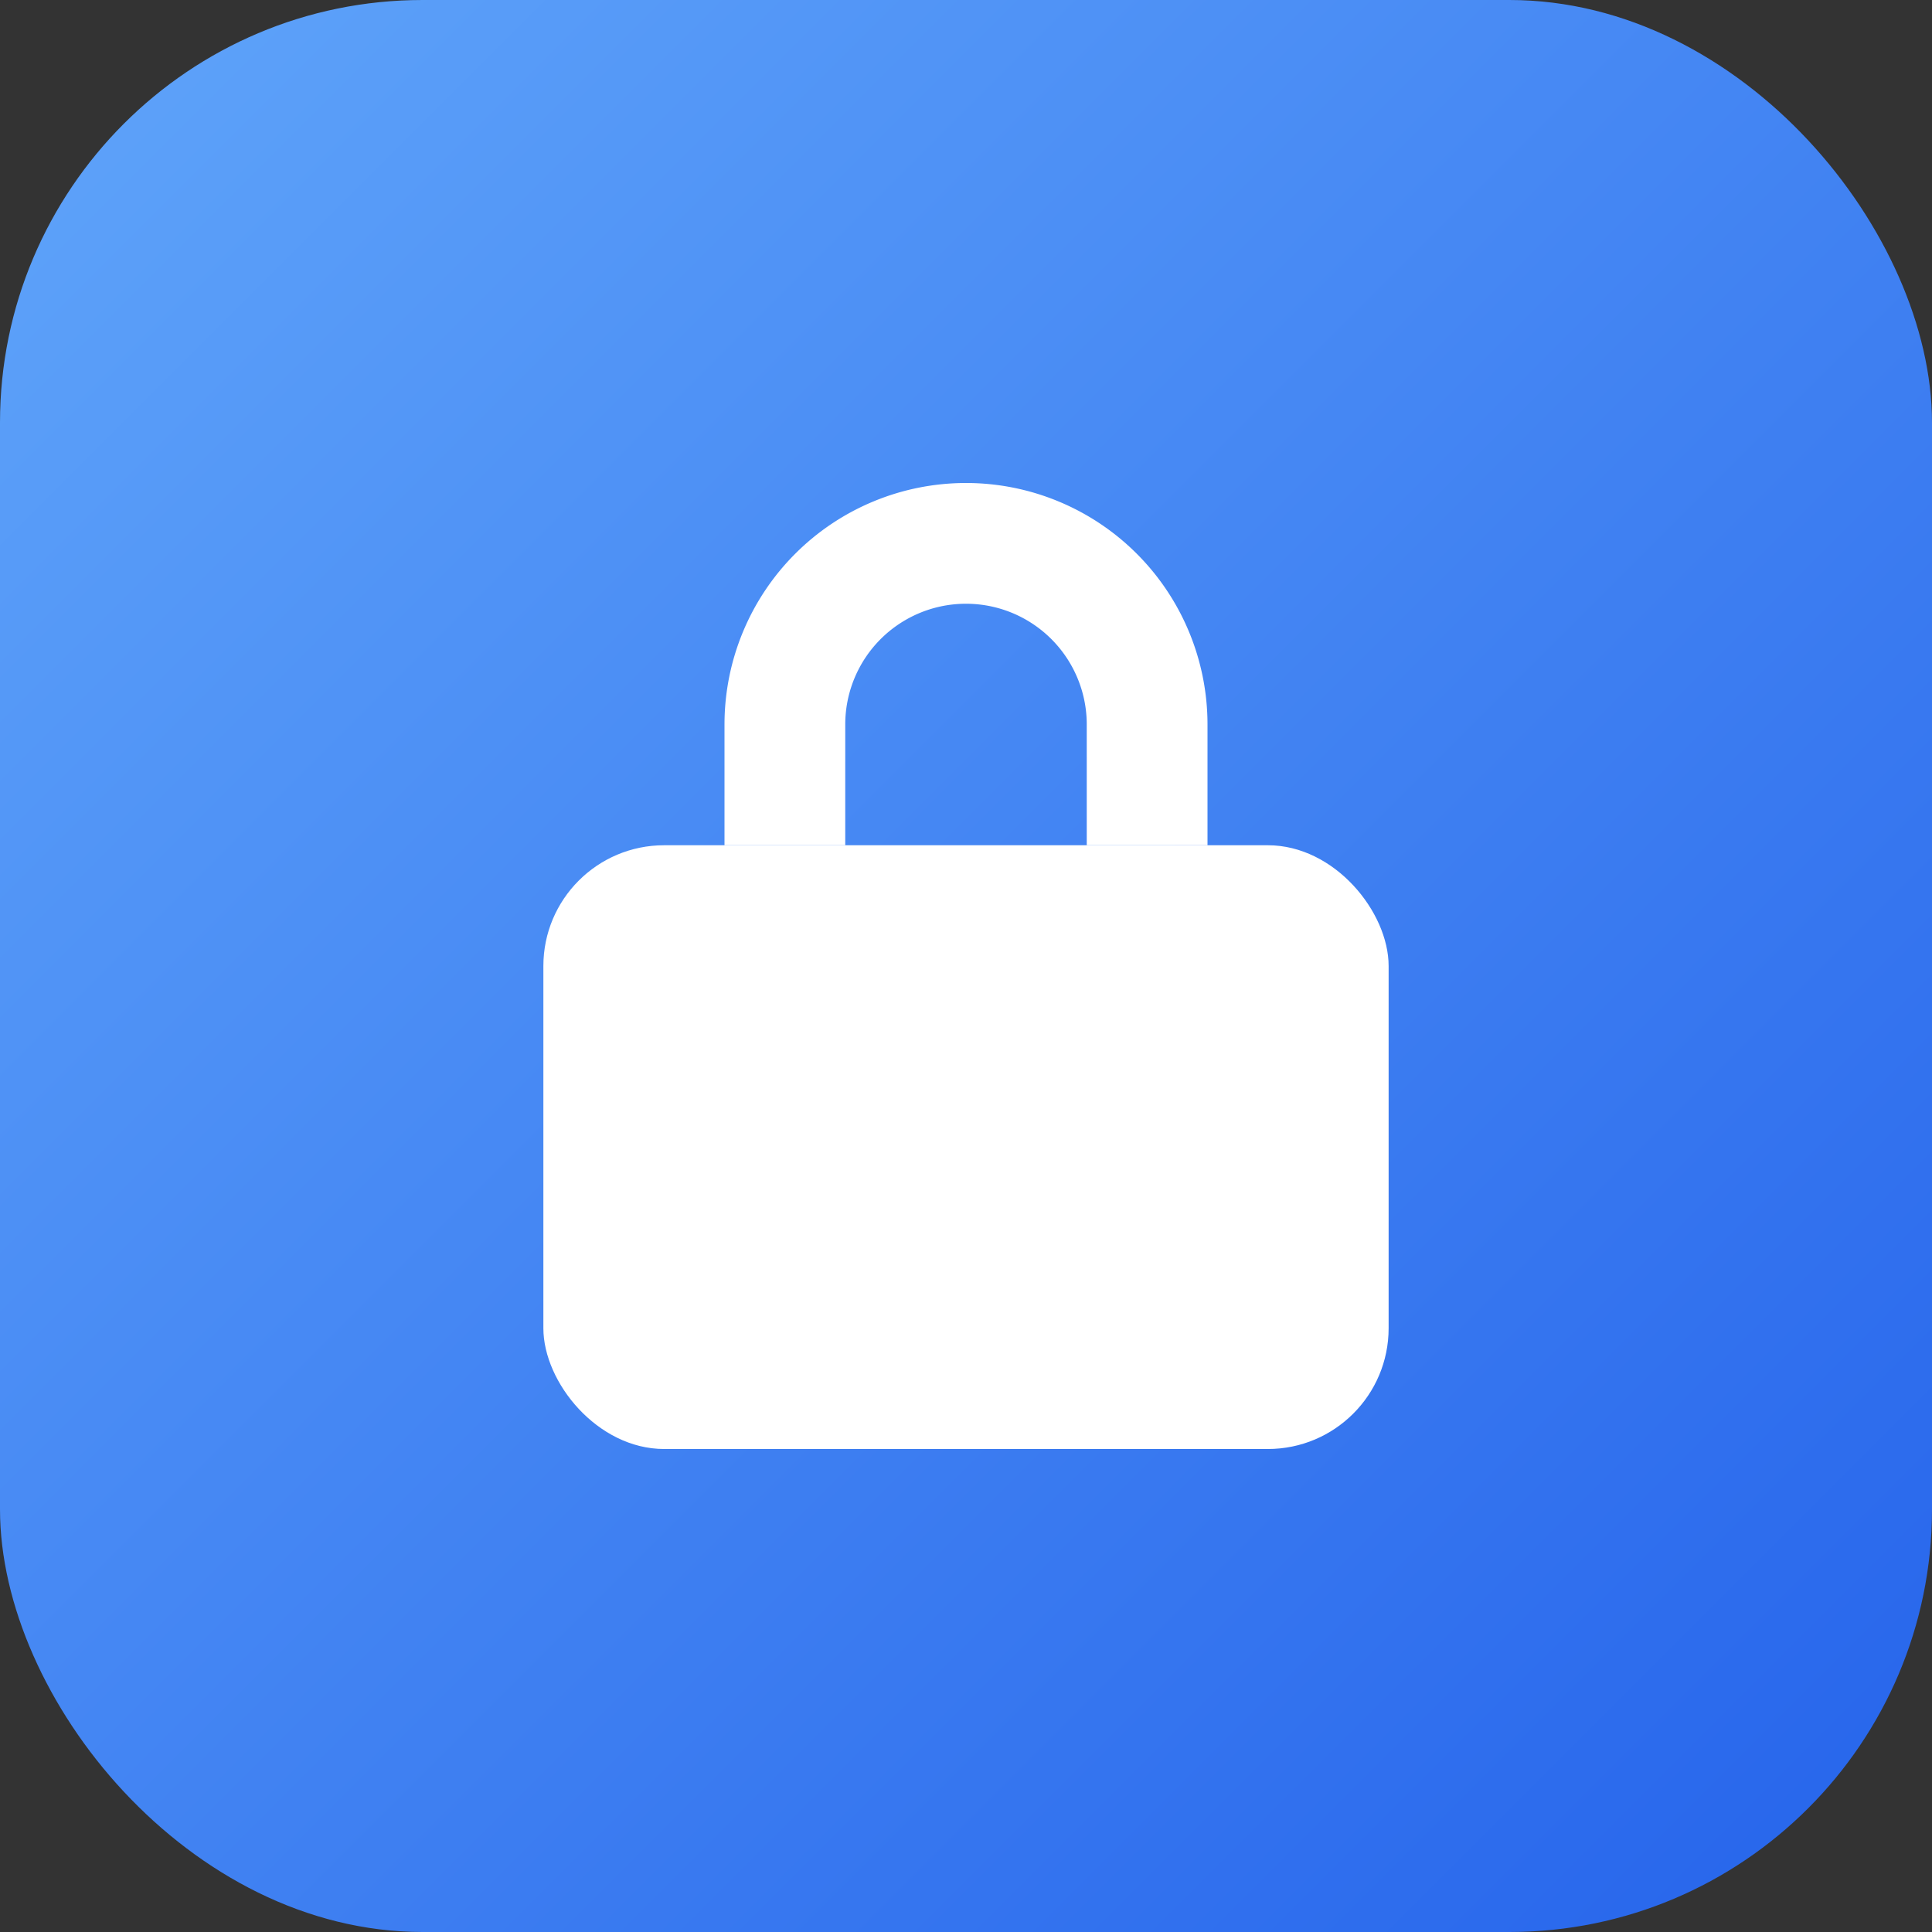
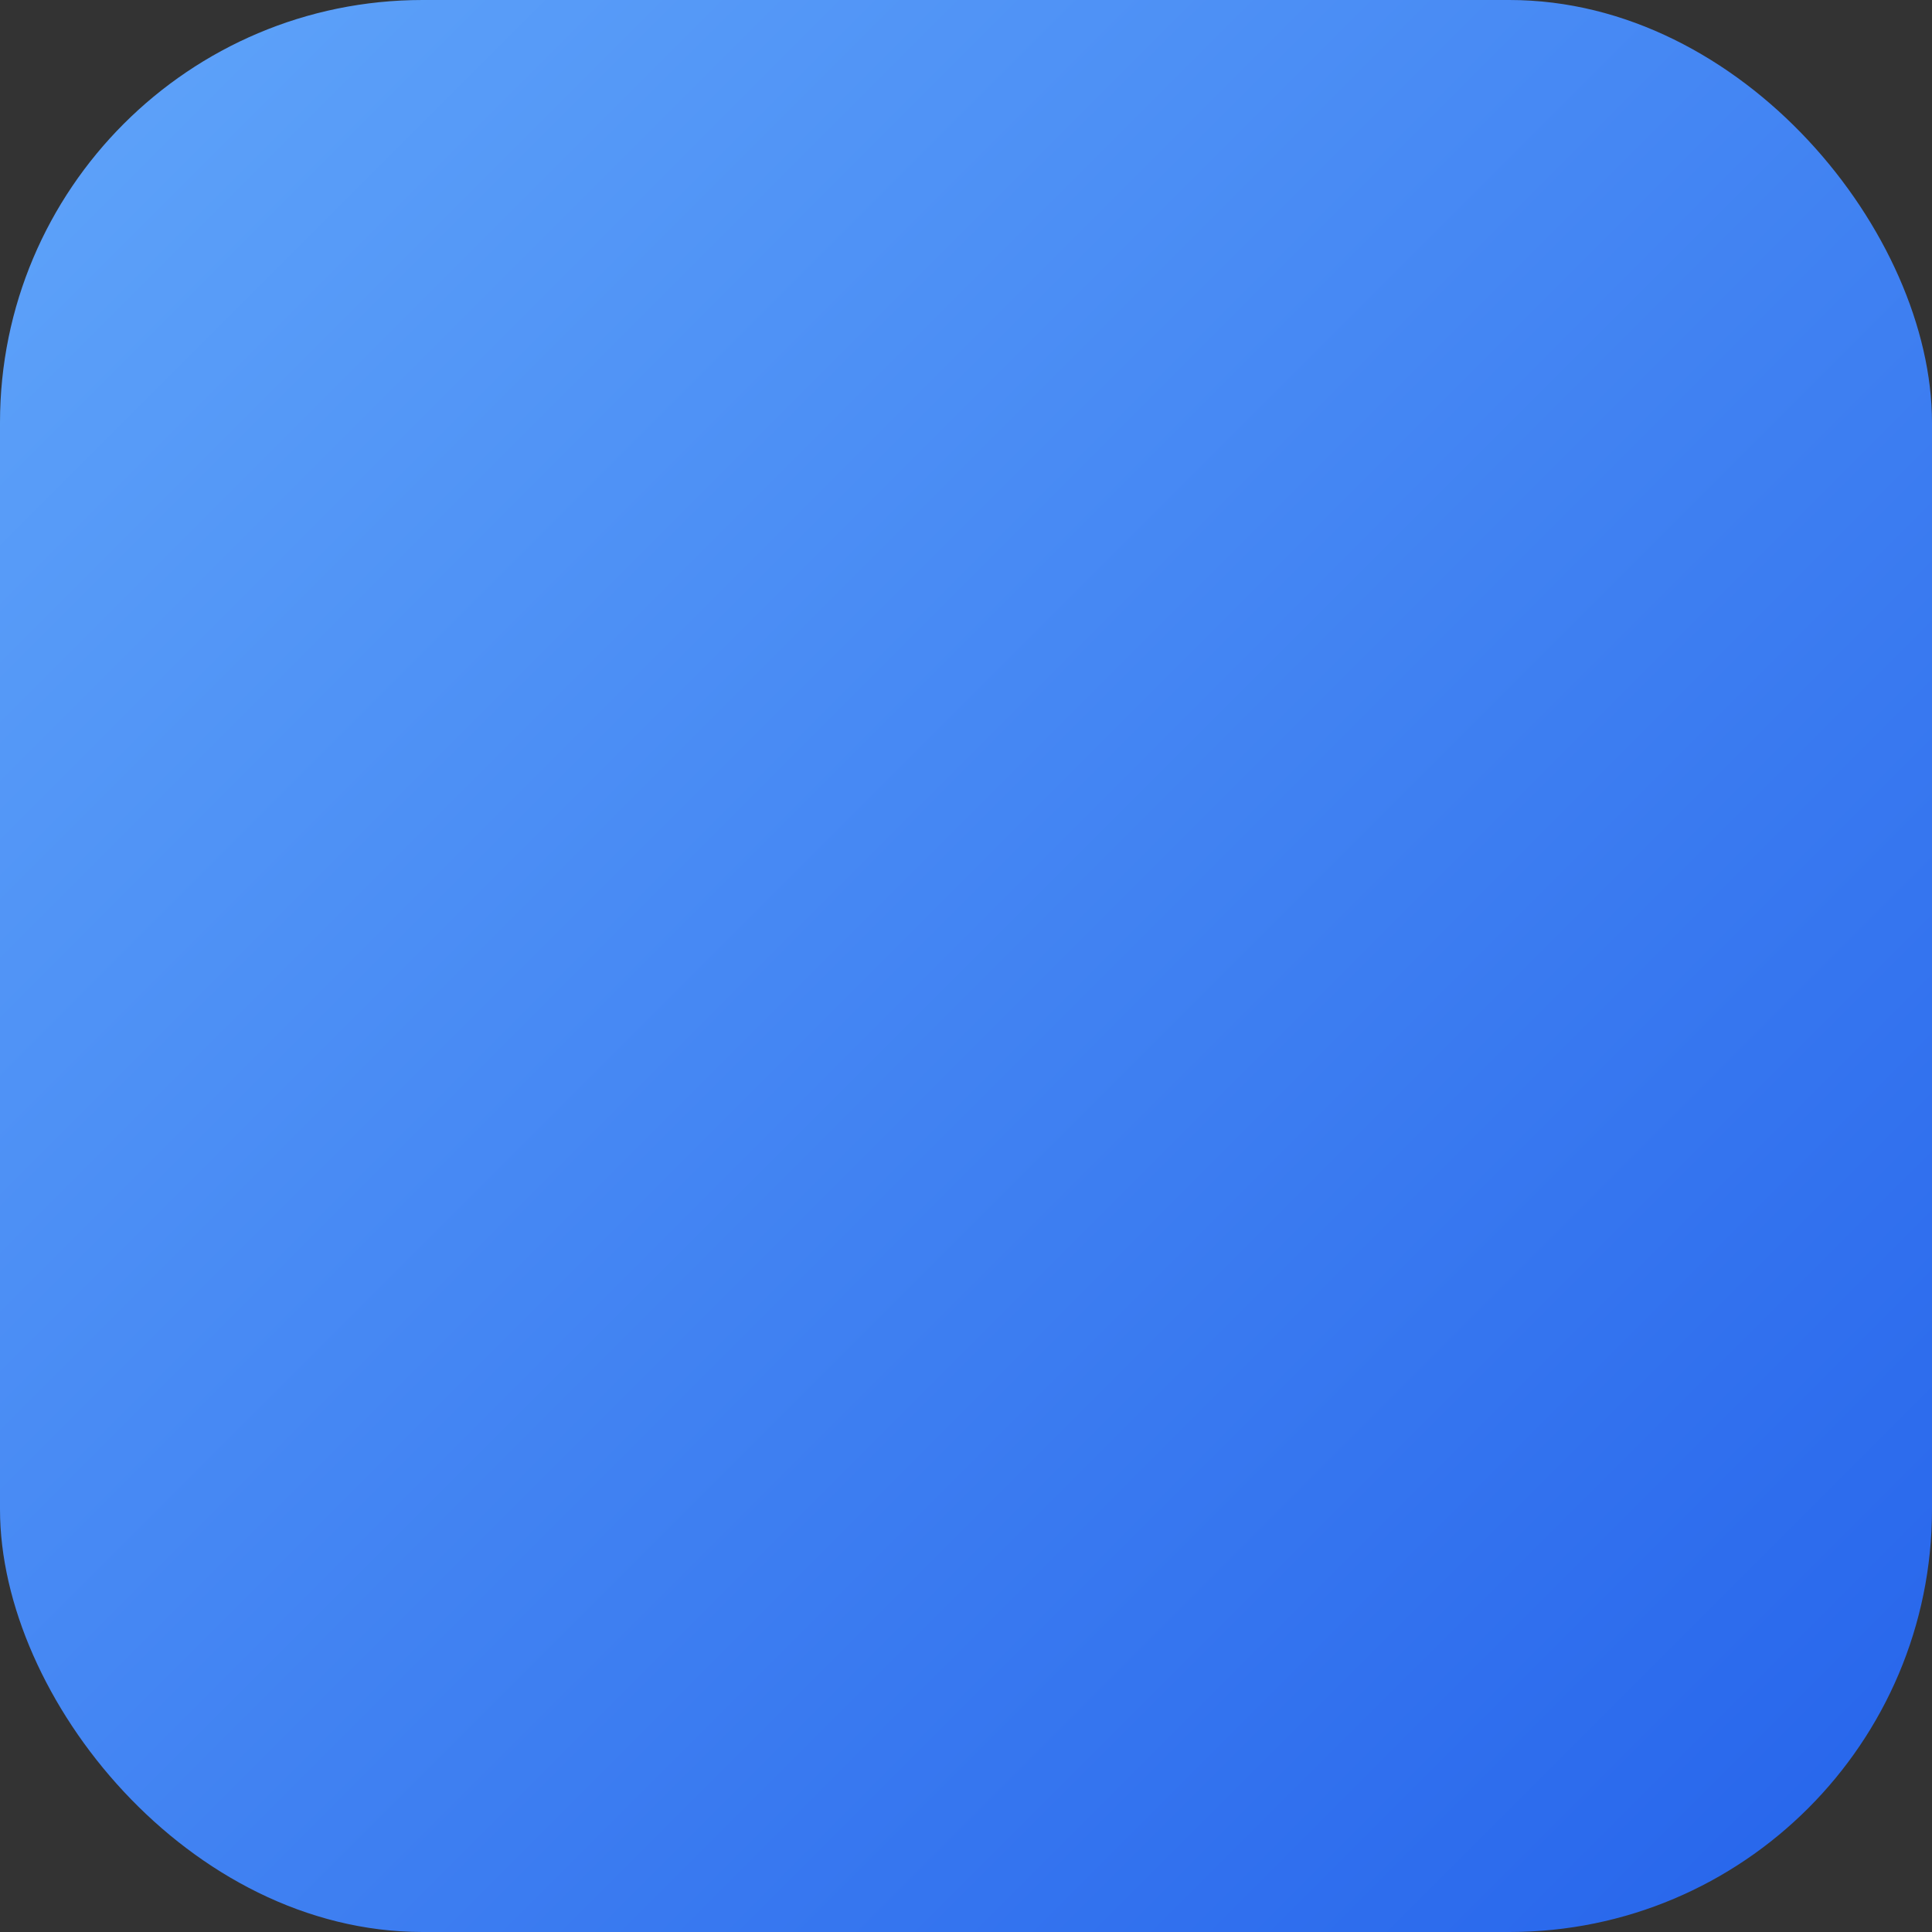
<svg xmlns="http://www.w3.org/2000/svg" viewBox="0 0 64 64">
  <rect x="0" y="0" width="64" height="64" fill="#333333" stroke="none" />
  <defs>
    <linearGradient id="g" x1="0" x2="1" y1="0" y2="1">
      <stop offset="0%" stop-color="#60a5fa" />
      <stop offset="100%" stop-color="#2563eb" />
    </linearGradient>
  </defs>
  <rect width="64" height="64" rx="14" fill="url(#g)" />
  <g fill="#ffffff">
-     <rect x="18" y="28" width="28" height="20" rx="4" />
-     <path d="M24 28v-4a8 8 0 0 1 16 0v4h-4v-4a4 4 0 0 0-8 0v4z" />
-     <circle cx="32" cy="39" r="3" />
-   </g>
+     </g>
</svg>